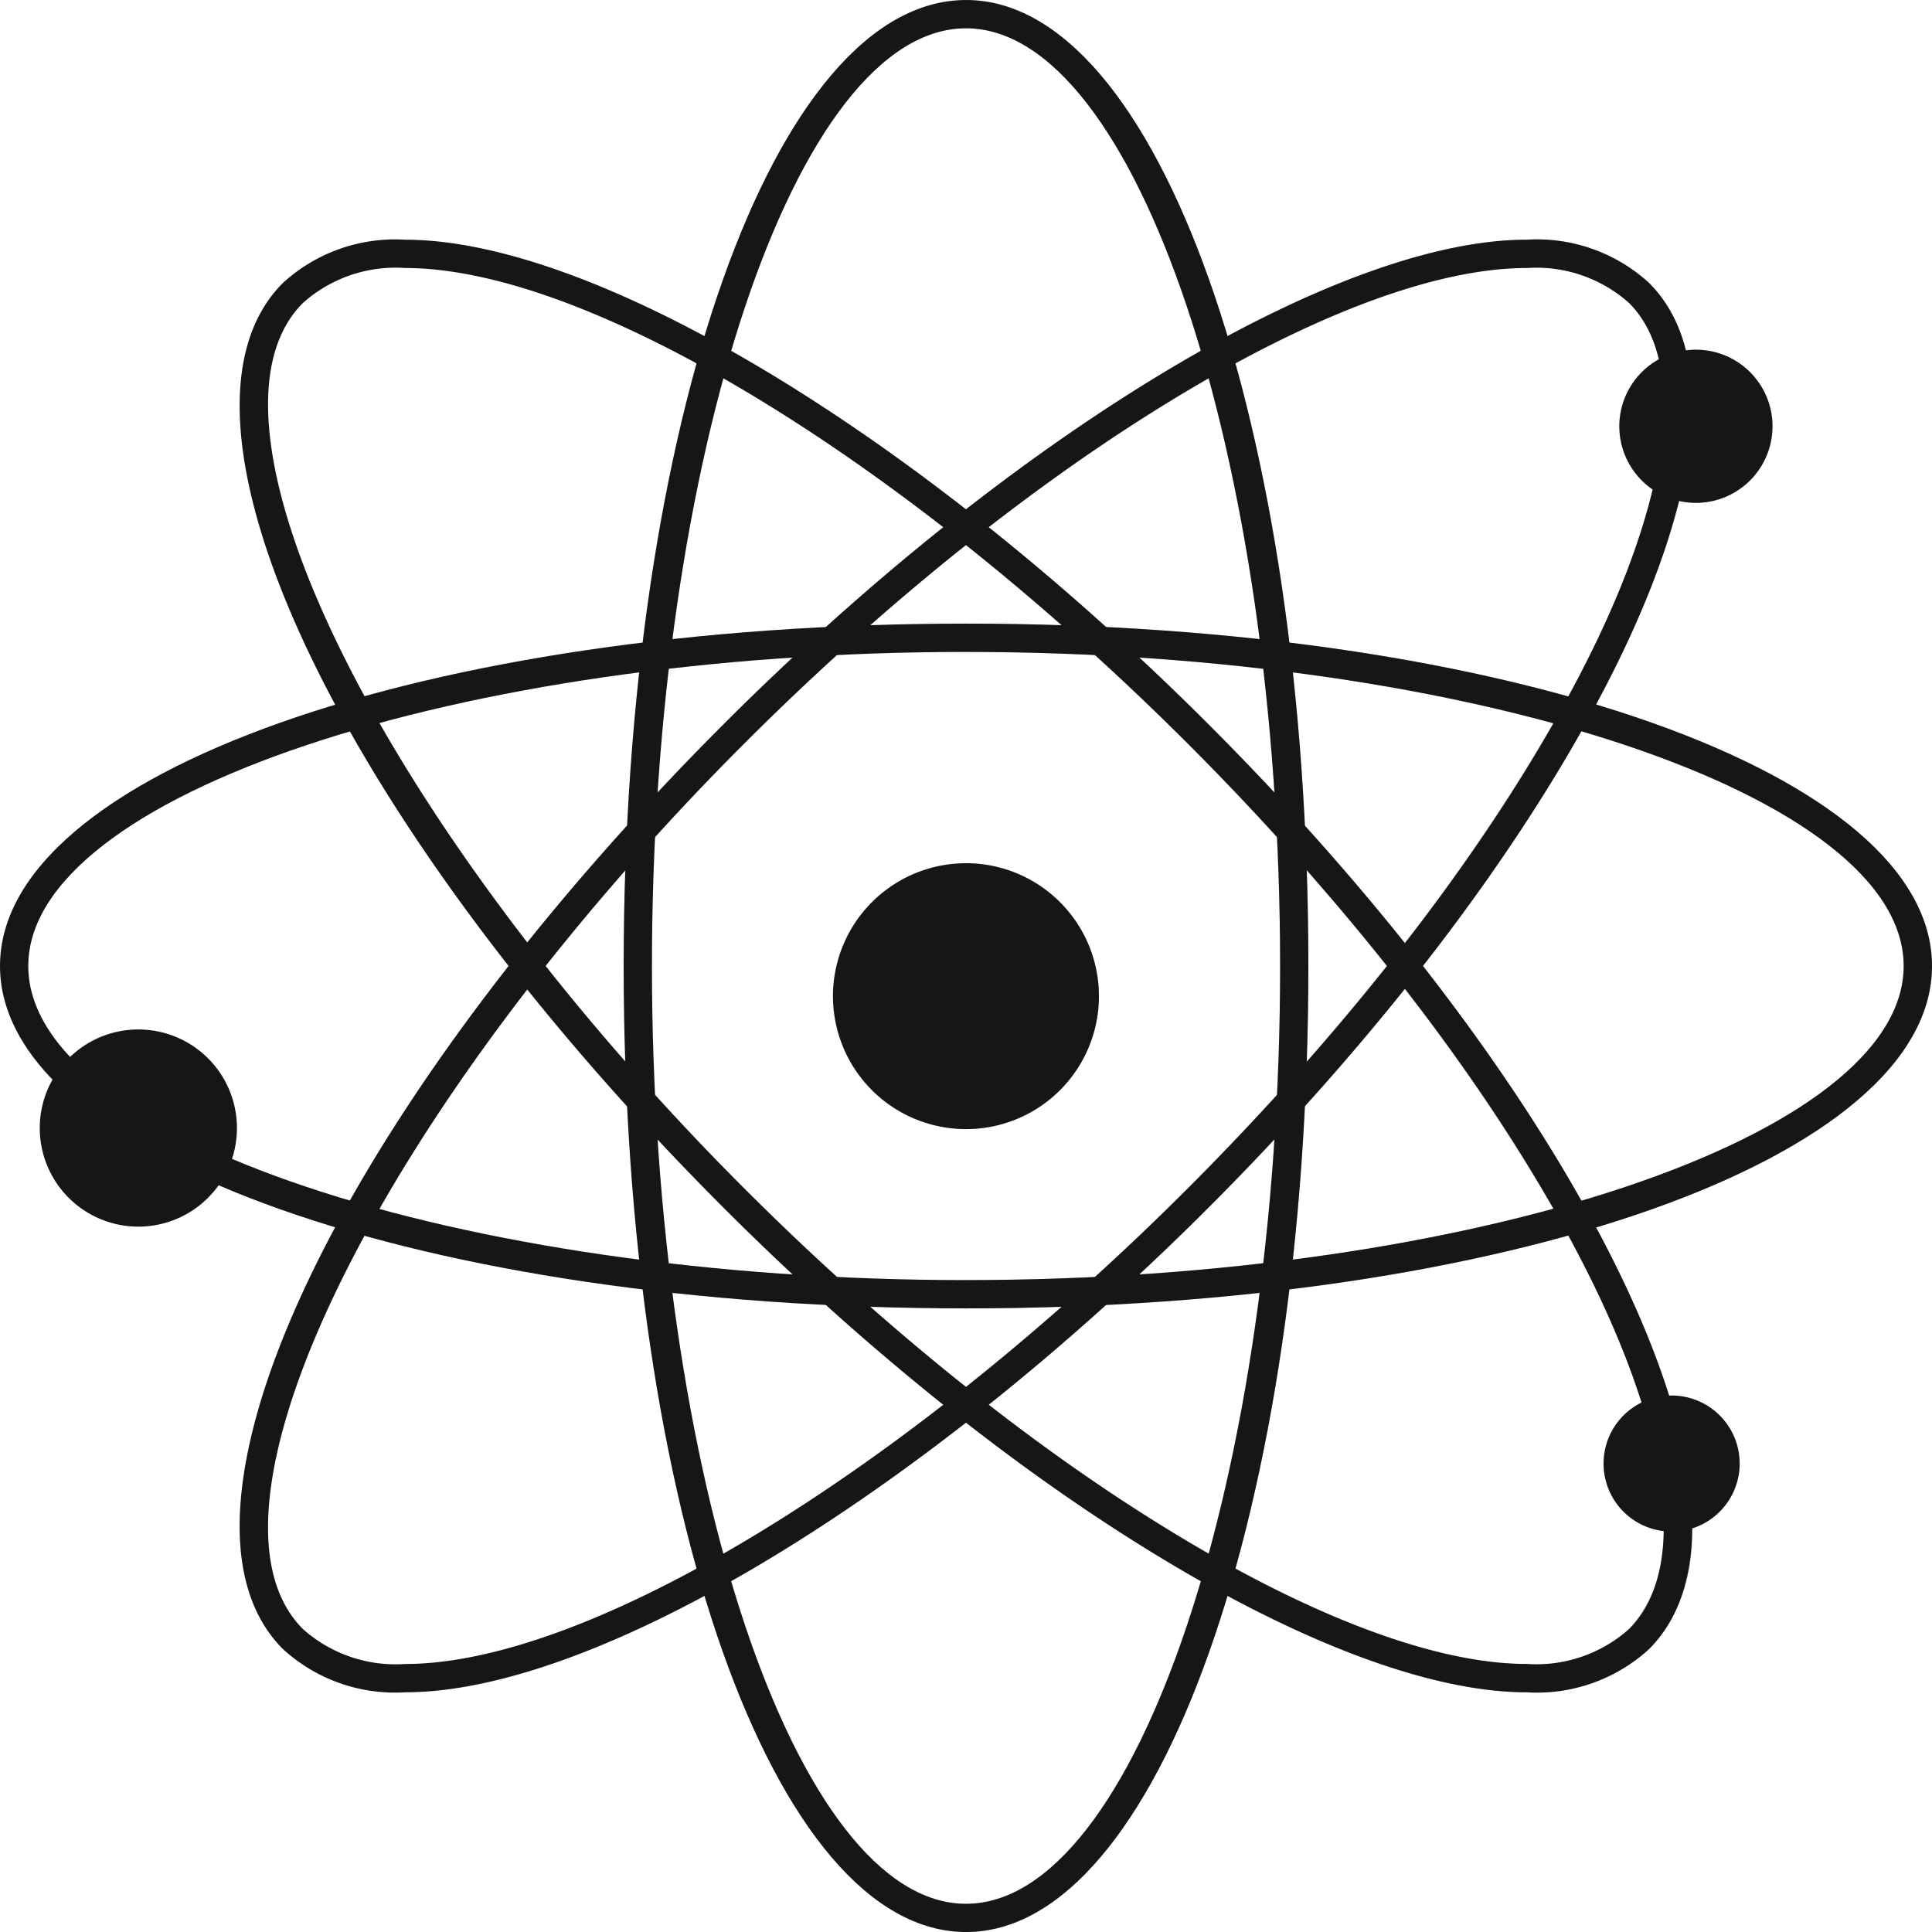
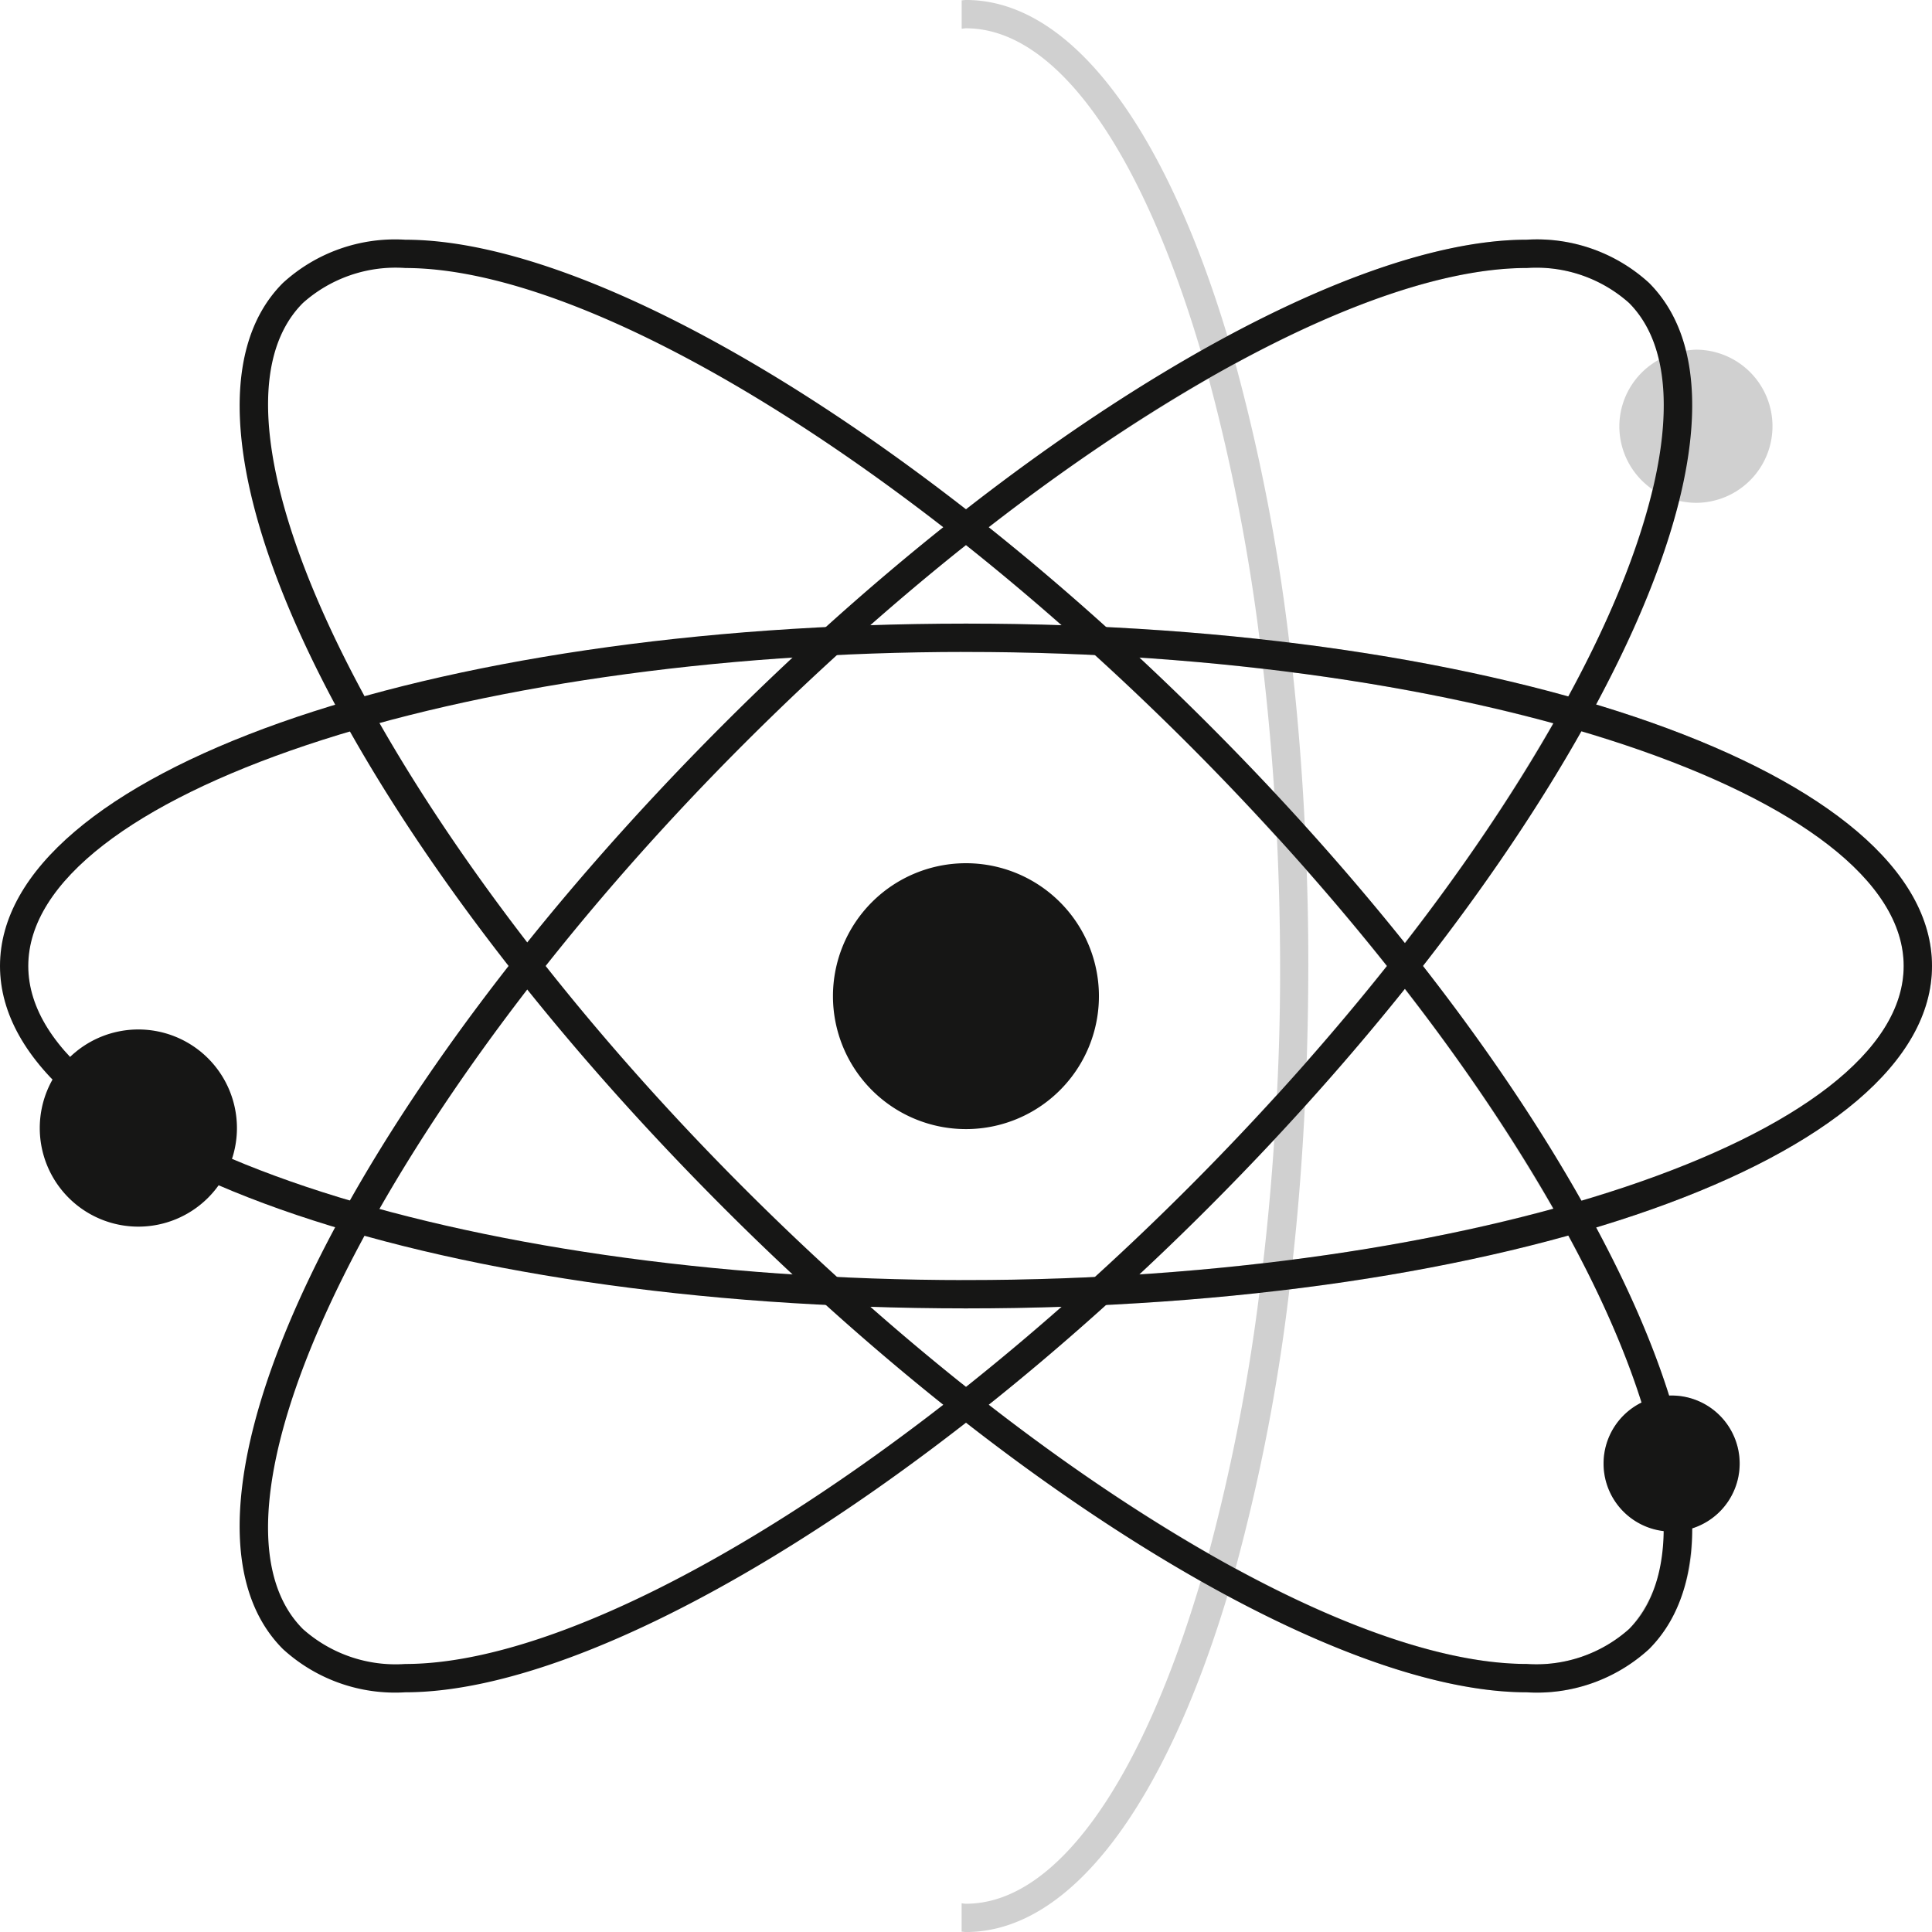
<svg xmlns="http://www.w3.org/2000/svg" width="105.474" height="105.475" viewBox="0 0 105.474 105.475">
  <g id="Groupe_212" data-name="Groupe 212" transform="translate(199.263 -60.866)">
    <g id="Groupe_210" data-name="Groupe 210" transform="translate(-199.263 60.866)">
      <g id="Groupe_198" data-name="Groupe 198" transform="translate(45.477 47.126)">
        <path id="Tracé_203" data-name="Tracé 203" d="M-123.739,131.344A7.257,7.257,0,0,1-131,138.6a7.259,7.259,0,0,1-7.259-7.258A7.259,7.259,0,0,1-131,124.085,7.258,7.258,0,0,1-123.739,131.344Z" transform="translate(138.256 -124.085)" fill="#161615" />
      </g>
      <g id="Groupe_199" data-name="Groupe 199" transform="translate(34.045)">
-         <path id="Tracé_204" data-name="Tracé 204" d="M-134.9,166.341c-10.479,0-18.691-23.165-18.691-52.737s8.211-52.737,18.691-52.737S-116.21,84.031-116.21,113.6-124.421,166.341-134.9,166.341Zm0-103.929c-9.294,0-17.146,23.443-17.146,51.192S-144.2,164.8-134.9,164.8s17.148-23.444,17.148-51.193S-125.607,62.411-134.9,62.411Z" transform="translate(153.593 -60.866)" fill="#161615" />
-       </g>
+         </g>
      <g id="Groupe_200" data-name="Groupe 200" transform="translate(13.083 13.087)">
        <path id="Tracé_205" data-name="Tracé 205" d="M-111.446,157.723c-10.4,0-28.018-10.623-43.83-26.434-20.91-20.911-31.485-43.1-24.074-50.508a9.069,9.069,0,0,1,6.678-2.359c10.4,0,28.02,10.623,43.831,26.434,9.873,9.873,17.835,20.492,22.419,29.9,4.7,9.652,5.29,16.971,1.656,20.606A9.07,9.07,0,0,1-111.446,157.723Zm-61.226-77.757a7.6,7.6,0,0,0-5.585,1.908c-6.572,6.57,4.453,28.7,24.074,48.321,15.54,15.541,32.716,25.981,42.737,25.981a7.606,7.606,0,0,0,5.586-1.907c3.087-3.088,2.376-9.954-1.952-18.837-4.511-9.258-12.368-19.73-22.123-29.485C-145.477,90.407-162.65,79.967-172.673,79.967Z" transform="translate(181.713 -78.422)" fill="#161615" />
      </g>
      <g id="Groupe_201" data-name="Groupe 201" transform="translate(0 34.045)">
        <path id="Tracé_206" data-name="Tracé 206" d="M-146.528,143.921c-29.572,0-52.735-8.211-52.735-18.692s23.163-18.692,52.735-18.692,52.739,8.21,52.739,18.692S-116.956,143.921-146.528,143.921Zm0-35.838c-27.748,0-51.191,7.851-51.191,17.146s23.442,17.147,51.191,17.147,51.193-7.853,51.193-17.147S-118.777,108.083-146.528,108.083Z" transform="translate(199.263 -106.537)" fill="#161615" />
      </g>
      <g id="Groupe_202" data-name="Groupe 202" transform="translate(13.083 13.087)">
        <path id="Tracé_207" data-name="Tracé 207" d="M-172.673,157.723a9.067,9.067,0,0,1-6.678-2.361c-7.411-7.411,3.164-29.6,24.074-50.507,15.812-15.811,33.427-26.434,43.83-26.434a9.072,9.072,0,0,1,6.678,2.359c3.635,3.636,3.047,10.954-1.656,20.607-4.584,9.408-12.546,20.026-22.419,29.9C-144.653,147.1-162.268,157.723-172.673,157.723Zm61.226-77.757c-10.021,0-27.2,10.441-42.737,25.982-19.622,19.622-30.646,41.75-24.074,48.322a7.6,7.6,0,0,0,5.585,1.907c10.023,0,27.2-10.44,42.738-25.981,9.755-9.756,17.611-20.227,22.123-29.485,4.327-8.883,5.038-15.75,1.952-18.837A7.6,7.6,0,0,0-111.446,79.967Z" transform="translate(181.713 -78.422)" fill="#161615" />
      </g>
      <g id="Groupe_203" data-name="Groupe 203" transform="translate(87.545 76.186)">
        <path id="Tracé_208" data-name="Tracé 208" d="M-74.395,166.782a3.714,3.714,0,0,1-3.714,3.714,3.714,3.714,0,0,1-3.715-3.714,3.714,3.714,0,0,1,3.715-3.714A3.714,3.714,0,0,1-74.395,166.782Z" transform="translate(81.823 -163.068)" fill="#161615" />
      </g>
      <g id="Groupe_204" data-name="Groupe 204" transform="translate(2.171 56.202)">
        <path id="Tracé_209" data-name="Tracé 209" d="M-185.586,141.642a5.382,5.382,0,0,1-5.382,5.382,5.382,5.382,0,0,1-5.382-5.382,5.382,5.382,0,0,1,5.382-5.382A5.382,5.382,0,0,1-185.586,141.642Z" transform="translate(196.35 -136.26)" fill="#161615" />
      </g>
      <g id="Groupe_205" data-name="Groupe 205" transform="translate(88.404 19.092)">
-         <path id="Tracé_210" data-name="Tracé 210" d="M-72.309,90.658a4.182,4.182,0,0,1-4.182,4.181,4.181,4.181,0,0,1-4.18-4.181,4.18,4.18,0,0,1,4.18-4.18A4.181,4.181,0,0,1-72.309,90.658Z" transform="translate(80.671 -86.478)" fill="#161615" />
-       </g>
+         </g>
      <g id="Groupe_206" data-name="Groupe 206" transform="translate(3.586 57.829)">
-         <path id="Tracé_211" data-name="Tracé 211" d="M-190.7,140.321a1.878,1.878,0,0,1-1.879,1.877,1.878,1.878,0,0,1-1.877-1.877,1.878,1.878,0,0,1,1.877-1.878A1.878,1.878,0,0,1-190.7,140.321Z" transform="translate(194.453 -138.443)" fill="#161615" />
-       </g>
+         </g>
      <g id="Groupe_207" data-name="Groupe 207" transform="translate(89.738 20.2)">
-         <path id="Tracé_212" data-name="Tracé 212" d="M-75.128,89.842A1.876,1.876,0,0,1-77,91.719a1.877,1.877,0,0,1-1.877-1.877A1.877,1.877,0,0,1-77,87.964,1.876,1.876,0,0,1-75.128,89.842Z" transform="translate(78.882 -87.964)" fill="#161615" />
-       </g>
+         </g>
      <g id="Groupe_208" data-name="Groupe 208" transform="translate(88.35 77.063)">
        <path id="Tracé_213" data-name="Tracé 213" d="M-76.99,166.121A1.877,1.877,0,0,1-78.867,168a1.878,1.878,0,0,1-1.877-1.878,1.878,1.878,0,0,1,1.877-1.877A1.877,1.877,0,0,1-76.99,166.121Z" transform="translate(80.744 -164.244)" fill="#161615" />
      </g>
      <g id="Groupe_209" data-name="Groupe 209" transform="translate(47.542 48.754)">
        <path id="Tracé_214" data-name="Tracé 214" d="M-130.829,128.6a2.33,2.33,0,0,1-2.33,2.33,2.329,2.329,0,0,1-2.328-2.33,2.328,2.328,0,0,1,2.328-2.329A2.33,2.33,0,0,1-130.829,128.6Z" transform="translate(135.487 -126.268)" fill="#161615" />
      </g>
    </g>
    <g id="Groupe_211" data-name="Groupe 211" transform="translate(-146.763 60.866)" opacity="0.2">
-       <path id="Tracé_215" data-name="Tracé 215" d="M-128.6,124.085c-.082,0-.157.021-.237.025v14.469c.081,0,.155.024.237.024a7.257,7.257,0,0,0,7.258-7.258A7.258,7.258,0,0,0-128.6,124.085Z" transform="translate(128.836 -76.959)" fill="#161615" />
      <path id="Tracé_216" data-name="Tracé 216" d="M-75.862,113.6c0-5.785-7.066-10.875-18.361-14.277.432-.807.874-1.617,1.259-2.407a45.081,45.081,0,0,0,3.292-8.709,4.153,4.153,0,0,0,.92.11,4.182,4.182,0,0,0,4.182-4.181,4.181,4.181,0,0,0-4.182-4.18,4.068,4.068,0,0,0-.551.055,7.817,7.817,0,0,0-2.005-3.7,9.072,9.072,0,0,0-6.678-2.359c-4.385,0-10.062,1.907-16.336,5.276-3.4-11.3-8.491-18.363-14.278-18.363-.079,0-.157.016-.236.019v1.547c.079,0,.157-.02.236-.02,5.038,0,9.649,6.9,12.819,17.622A105.85,105.85,0,0,0-128.6,88.688c-.079-.062-.158-.118-.237-.179v2.315c.079-.063.158-.131.236-.194,1.733,1.378,3.469,2.842,5.2,4.368q-2.566-.084-5.2-.088c-.079,0-.157,0-.236,0V96.46c.079,0,.157,0,.236,0,2.381,0,4.725.062,7.028.172,1.711,1.556,3.413,3.167,5.1,4.85s3.287,3.392,4.848,5.108q.168,3.451.174,7.016t-.174,7.016c-1.562,1.716-3.165,3.425-4.848,5.108s-3.387,3.293-5.1,4.849q-3.455.168-7.028.174l-.236,0v1.544c.079,0,.157,0,.236,0q2.64,0,5.2-.088c-1.735,1.526-3.472,2.99-5.2,4.369-.078-.063-.157-.131-.236-.195V138.7c.079-.062.158-.117.237-.18a106.031,106.031,0,0,0,12.817,8.655c-3.17,10.726-7.78,17.622-12.819,17.622-.079,0-.157-.018-.236-.021v1.548c.079,0,.157.018.236.018,5.785,0,10.875-7.066,14.278-18.363,6.274,3.369,11.951,5.276,16.336,5.276a9.069,9.069,0,0,0,6.678-2.36,9.057,9.057,0,0,0,2.349-6.6,3.7,3.7,0,0,0,2.6-3.524,3.714,3.714,0,0,0-3.714-3.714c-.046,0-.089.011-.135.014a49.318,49.318,0,0,0-2.753-6.778c-.385-.791-.827-1.6-1.259-2.408C-82.928,124.477-75.862,119.388-75.862,113.6Zm-51.487-23.944a104.29,104.29,0,0,1,12-8.124,105.362,105.362,0,0,1,2.778,14.225q-4.051-.443-8.38-.657C-123.08,93.184-125.218,91.361-127.349,89.659Zm11.967,10.727c-1.243-1.243-2.5-2.441-3.762-3.618q3.466.227,6.767.614.382,3.286.611,6.746Q-113.527,102.243-115.382,100.386Zm1.492-19.668c6.135-3.334,11.664-5.22,15.9-5.22A7.6,7.6,0,0,1-92.4,77.406a6.314,6.314,0,0,1,1.625,3.1,4.161,4.161,0,0,0-2.156,3.636,4.178,4.178,0,0,0,1.815,3.445,42.808,42.808,0,0,1-3.236,8.659c-.423.868-.9,1.757-1.384,2.645a104.072,104.072,0,0,0-15.211-2.937A104.222,104.222,0,0,0-113.891,80.718ZM-110,108.391q2.29,2.6,4.361,5.212-2.076,2.61-4.361,5.211.086-2.568.089-5.211T-110,108.391Zm5.34,6.467a103.169,103.169,0,0,1,8.113,12,105.242,105.242,0,0,1-14.211,2.775c.3-2.705.517-5.512.659-8.4C-108.186,119.116-106.362,116.989-104.657,114.858Zm-5.44-8.882c-.142-2.887-.362-5.693-.659-8.4a105.24,105.24,0,0,1,14.211,2.775,103.3,103.3,0,0,1-8.113,12C-106.362,110.218-108.186,108.091-110.1,105.976Zm-5.285,20.844q1.853-1.854,3.616-3.741-.228,3.455-.611,6.747-3.3.382-6.767.612C-117.883,129.262-116.626,128.064-115.382,126.82Zm.03,18.852a104.289,104.289,0,0,1-12-8.124c2.13-1.7,4.268-3.525,6.394-5.443,2.88-.143,5.68-.363,8.38-.657A105.4,105.4,0,0,1-115.352,145.672Zm23.634-8.221a3.7,3.7,0,0,0-2.072,3.315,3.7,3.7,0,0,0,3.271,3.669A7.521,7.521,0,0,1-92.4,149.8a7.606,7.606,0,0,1-5.586,1.907c-4.24,0-9.769-1.886-15.9-5.22a104.261,104.261,0,0,0,2.943-15.232,104.01,104.01,0,0,0,15.209-2.938c.481.889.962,1.777,1.386,2.646A47.737,47.737,0,0,1-91.719,137.451Zm-3.291-11.036a104.779,104.779,0,0,0-8.669-12.812,104.671,104.671,0,0,0,8.669-12.813c10.715,3.17,17.6,7.778,17.6,12.813S-84.295,123.246-95.01,126.415Z" transform="translate(128.836 -60.866)" fill="#161615" />
    </g>
  </g>
</svg>